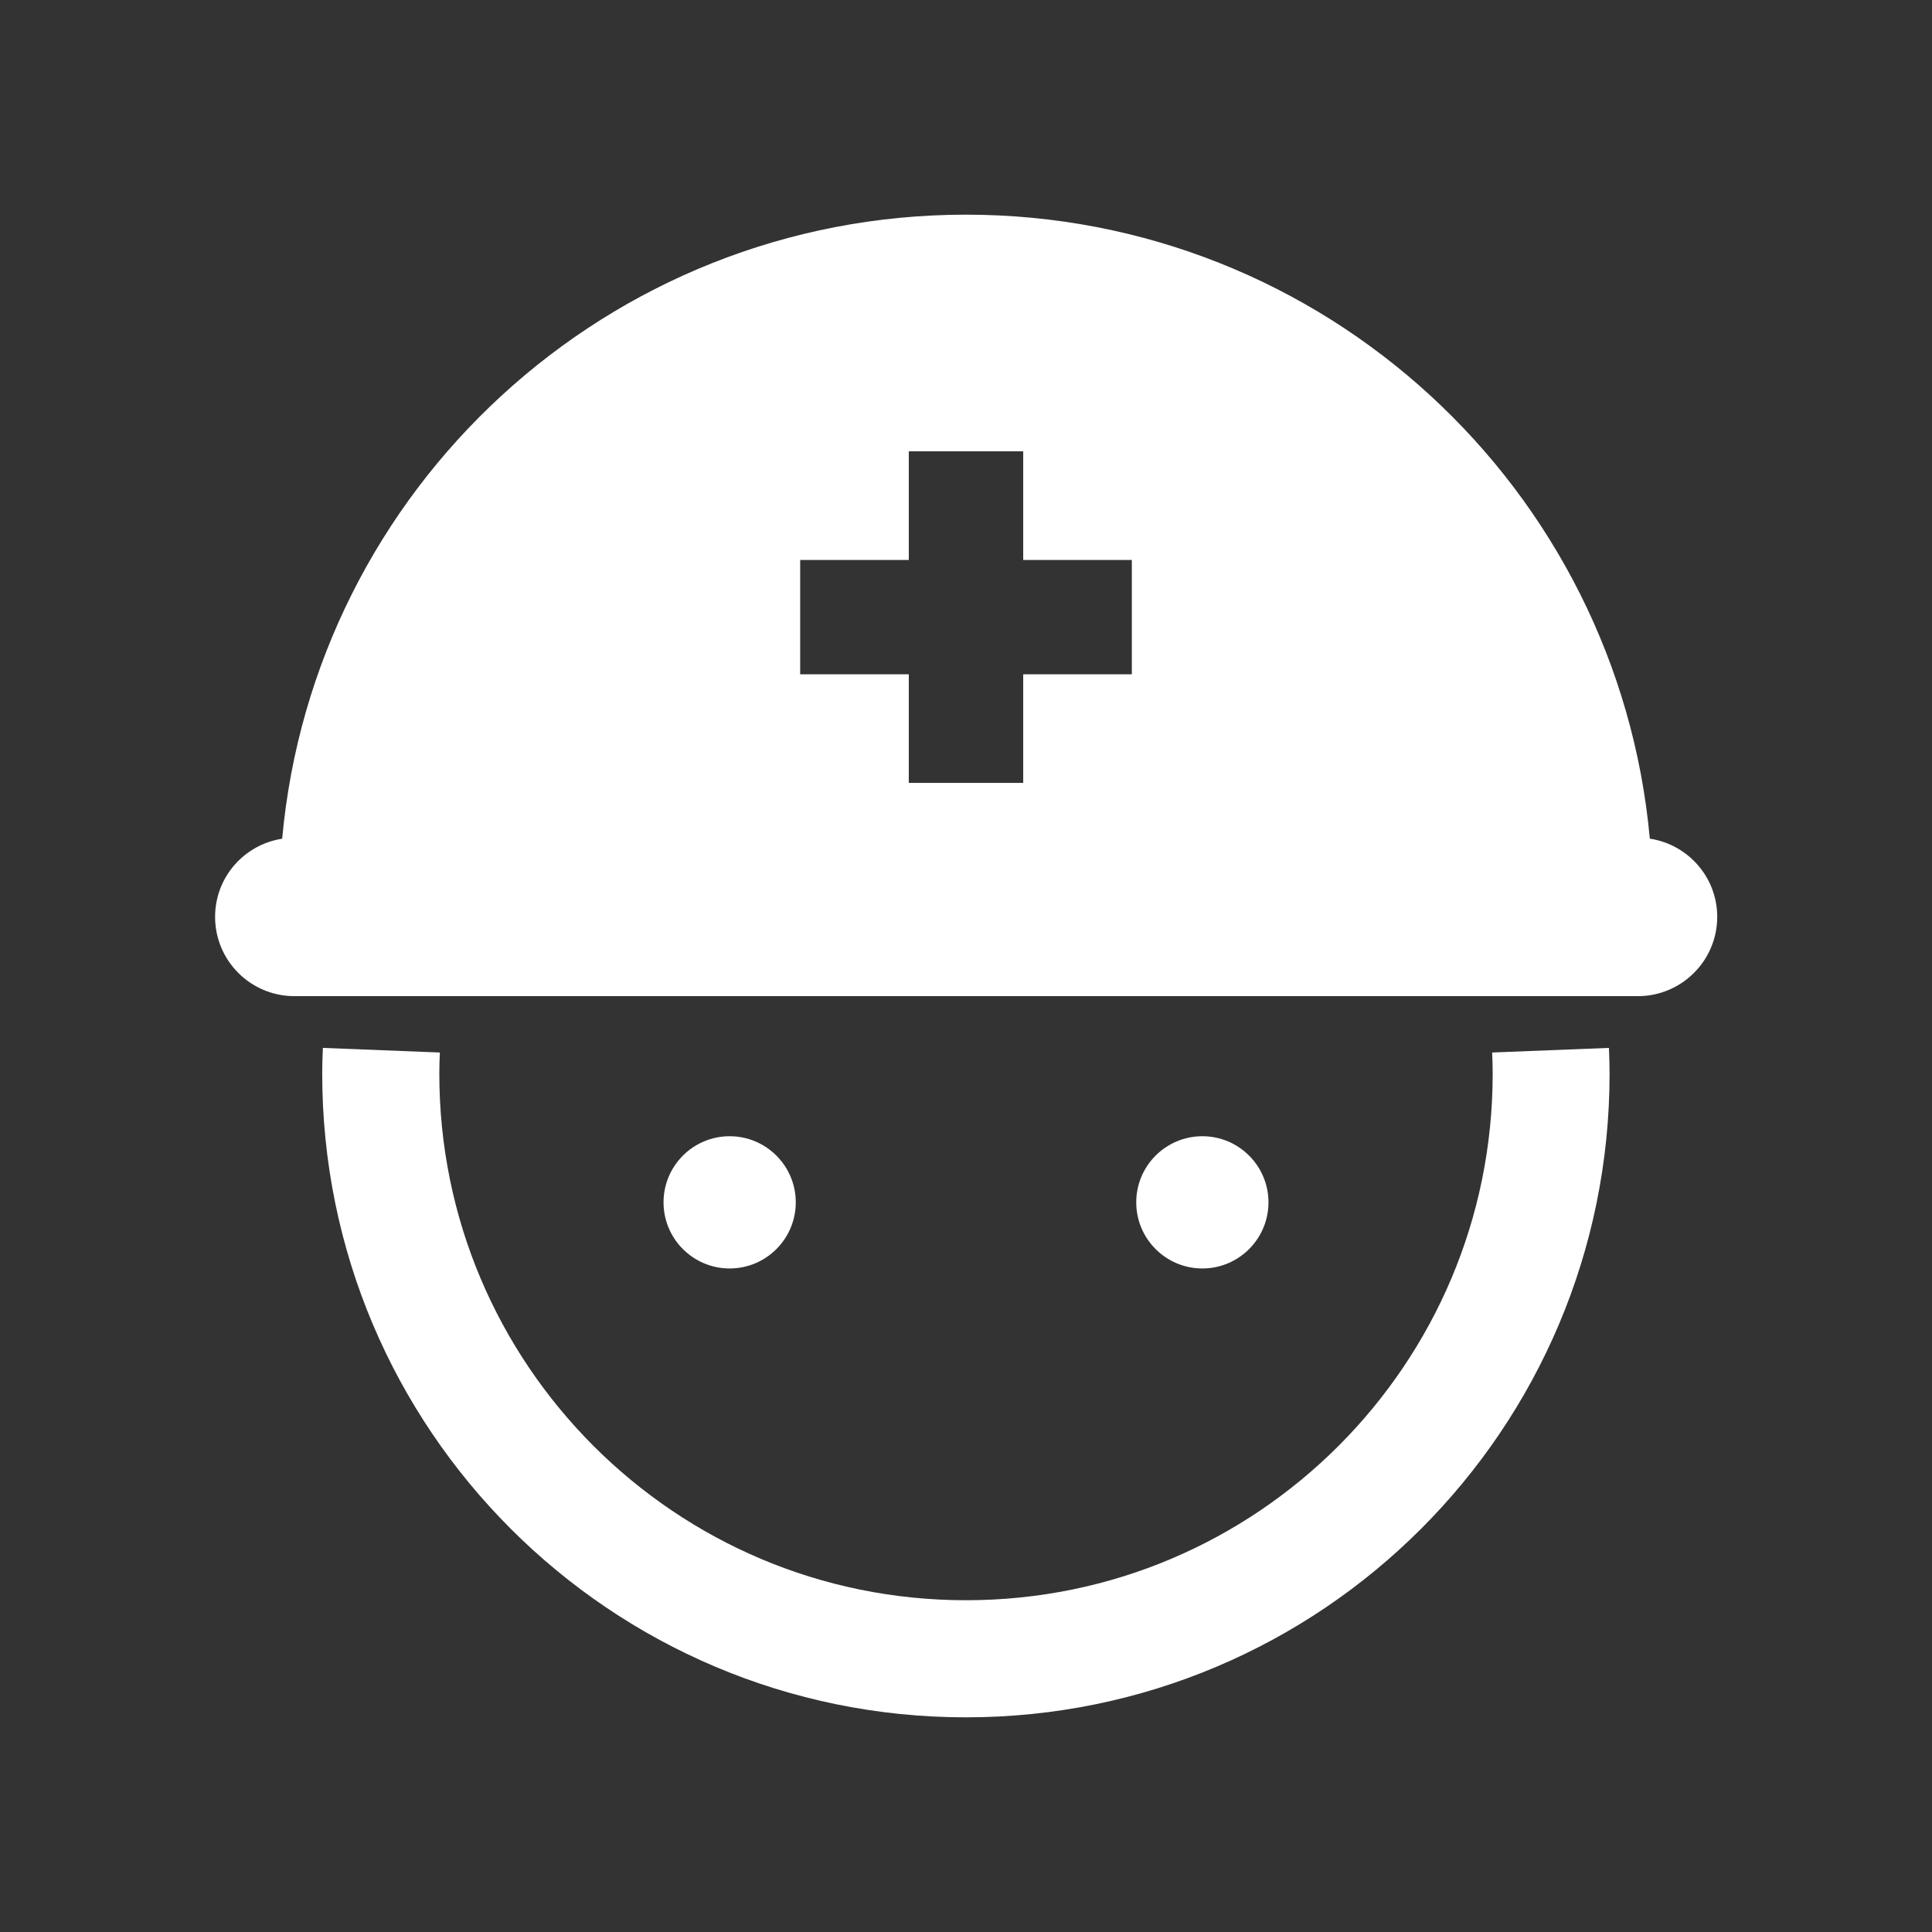
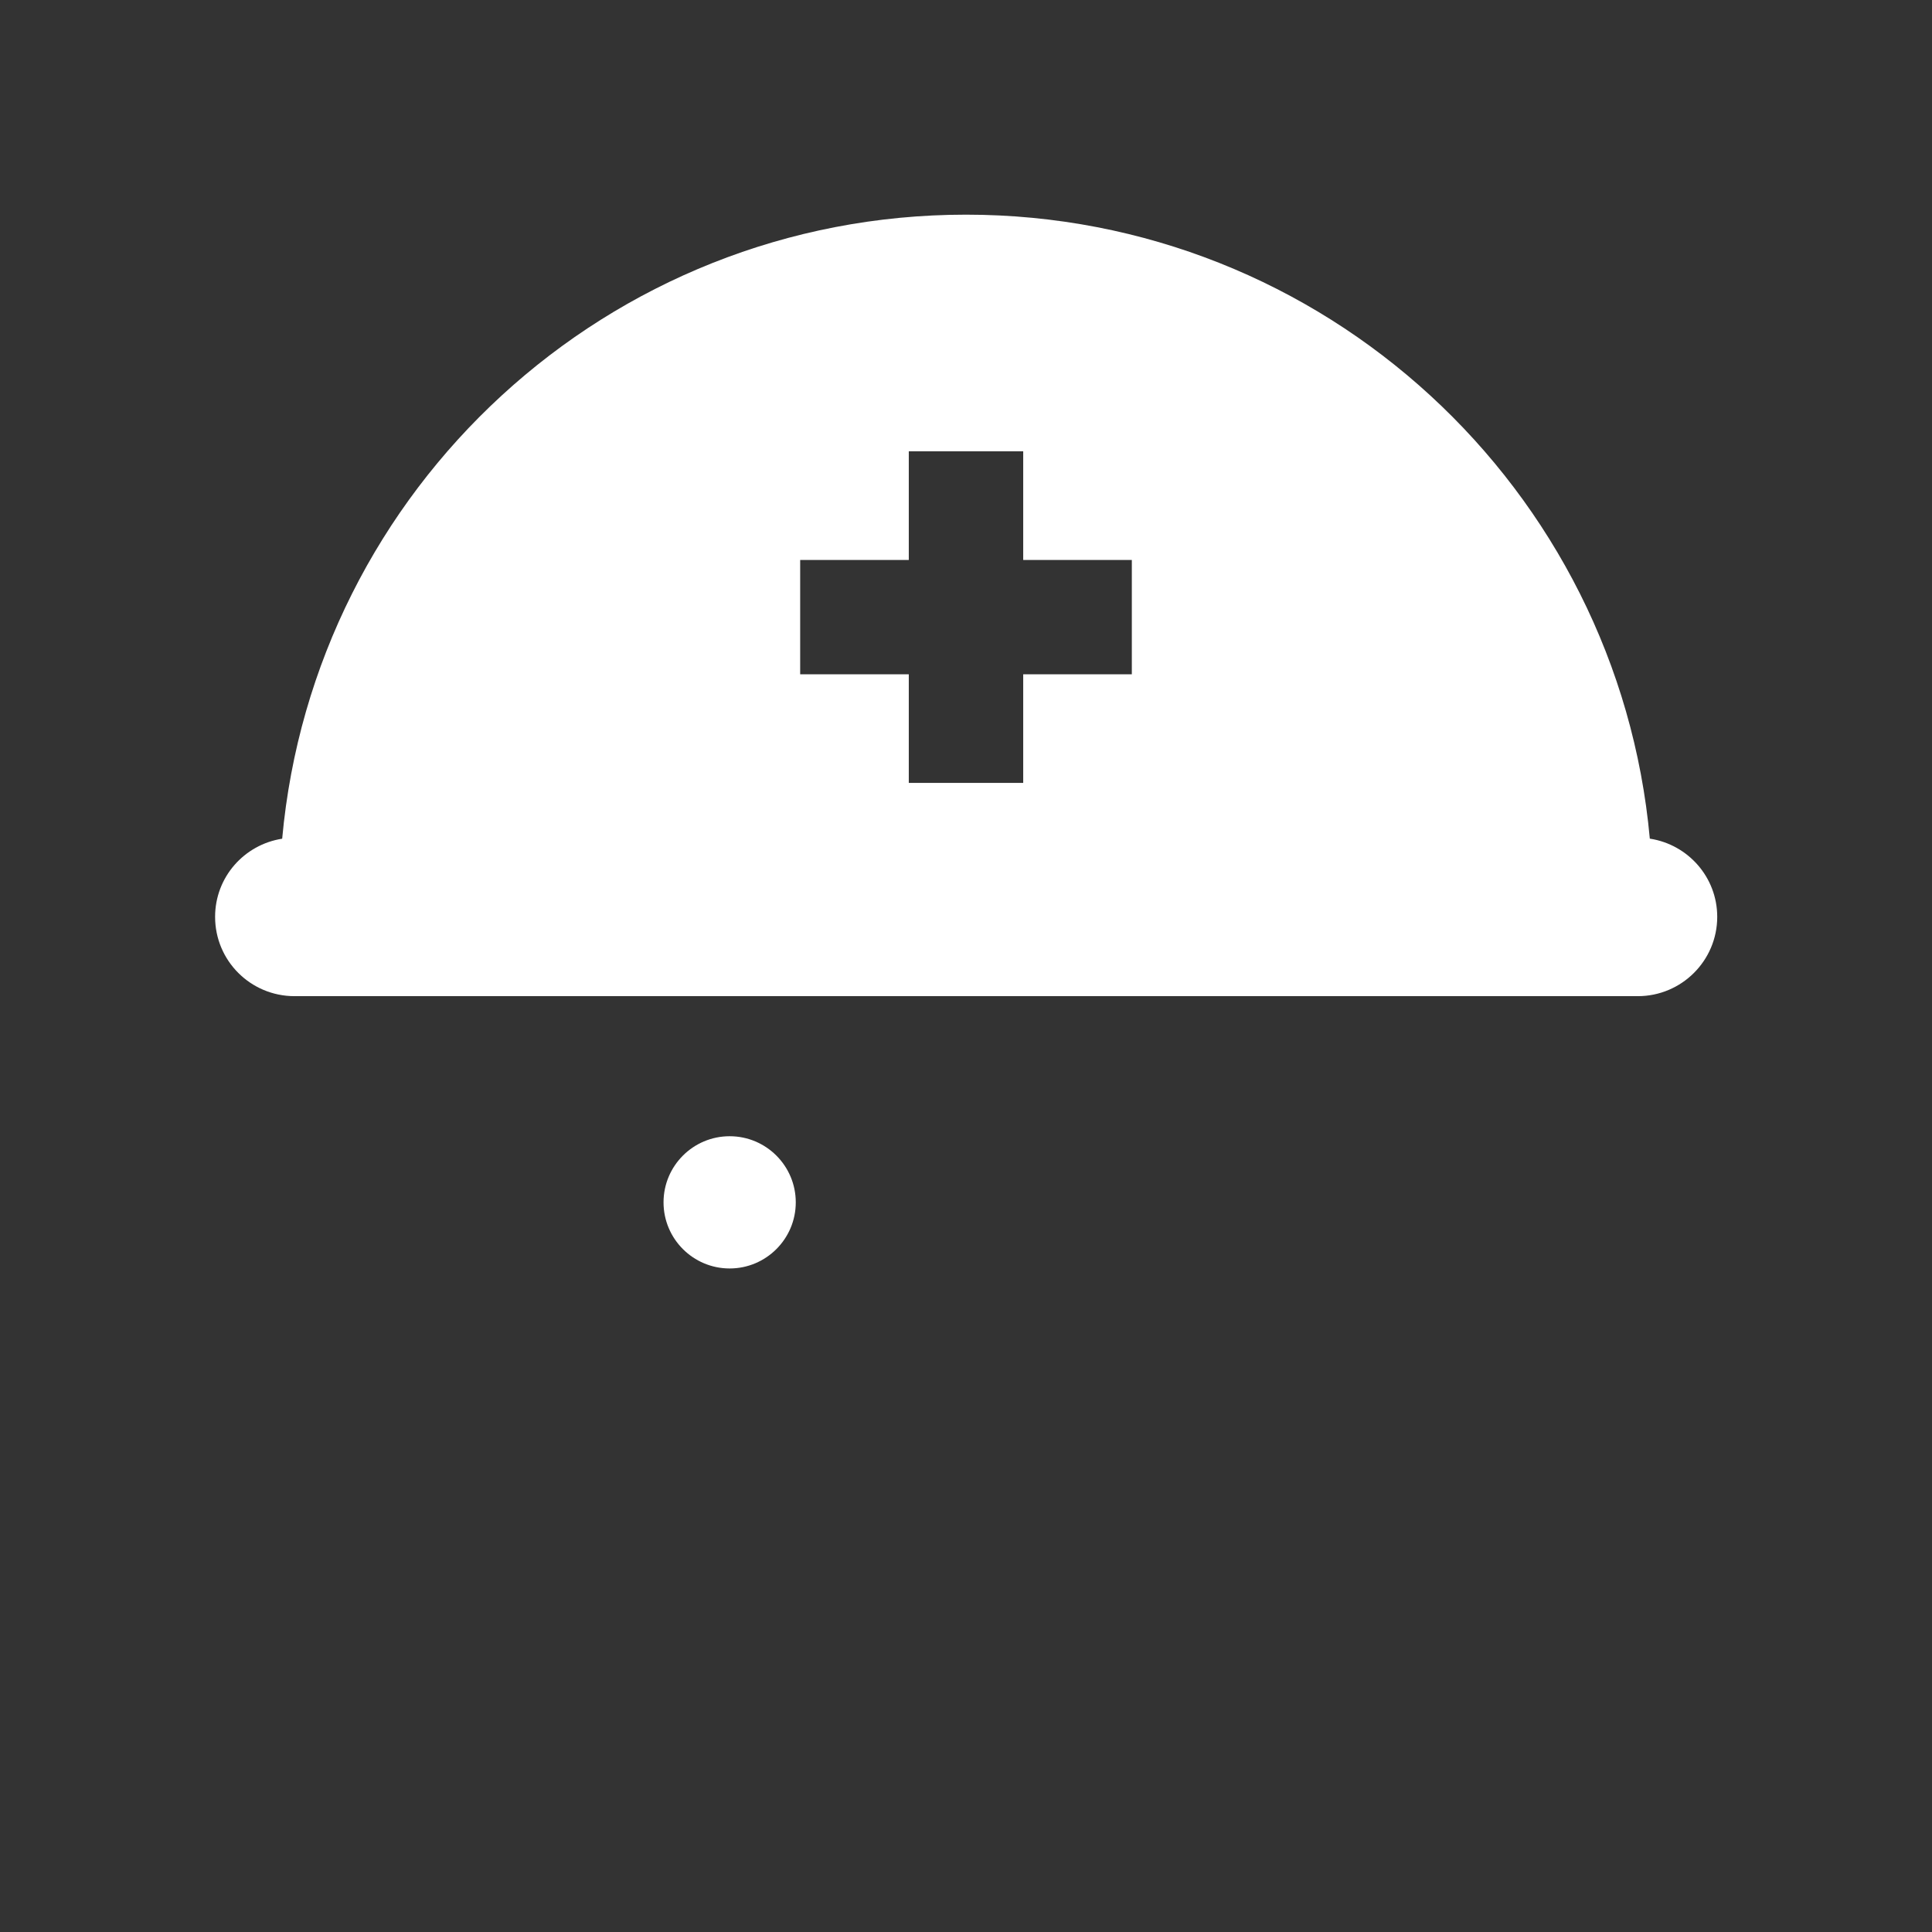
<svg xmlns="http://www.w3.org/2000/svg" id="_2" data-name="2" viewBox="0 0 180 180">
  <rect x="0" y="0" width="180" height="180" fill="#333333" stroke="none" />
-   <path d="M139.02,98.06c.03.71.05,1.36.05,1.96,0,13.57-5.48,25.8-14.37,34.7-8.9,8.89-21.13,14.37-34.7,14.37-13.57,0-25.8-5.48-34.7-14.37-8.89-8.9-14.37-21.13-14.37-34.7,0-.6.02-1.25.05-1.96l-10.9-.43c-.03.73-.06,1.53-.06,2.4,0,33.12,26.85,59.97,59.97,59.97,33.13,0,59.97-26.85,59.97-59.97,0-.86-.03-1.66-.06-2.4l-10.9.43Z" style="fill: #fff; stroke-width: 0px;" />
  <path d="M153.71,78.14c-2.96-32.6-30.35-58.14-63.71-58.14s-60.75,25.54-63.71,58.14c-3.54.55-6.25,3.58-6.25,7.28,0,4.09,3.31,7.39,7.4,7.39h125.15c4.08,0,7.4-3.31,7.4-7.39,0-3.69-2.72-6.73-6.25-7.28ZM105.45,62.82h-10.12v10.12h-10.66v-10.12h-10.12v-10.65h10.12v-10.12h10.66v10.12h10.12v10.65Z" style="fill: #fff; stroke-width: 0px;" />
  <path d="M74.14,112.02c0-3.4-2.76-6.16-6.16-6.16s-6.16,2.76-6.16,6.16,2.76,6.16,6.16,6.16,6.16-2.76,6.16-6.16Z" style="fill: #fff; stroke-width: 0px;" />
-   <path d="M118.18,112.02c0-3.4-2.76-6.16-6.16-6.16s-6.16,2.76-6.16,6.16,2.76,6.16,6.16,6.16,6.16-2.76,6.16-6.16Z" style="fill: #fff; stroke-width: 0px;" />
</svg>